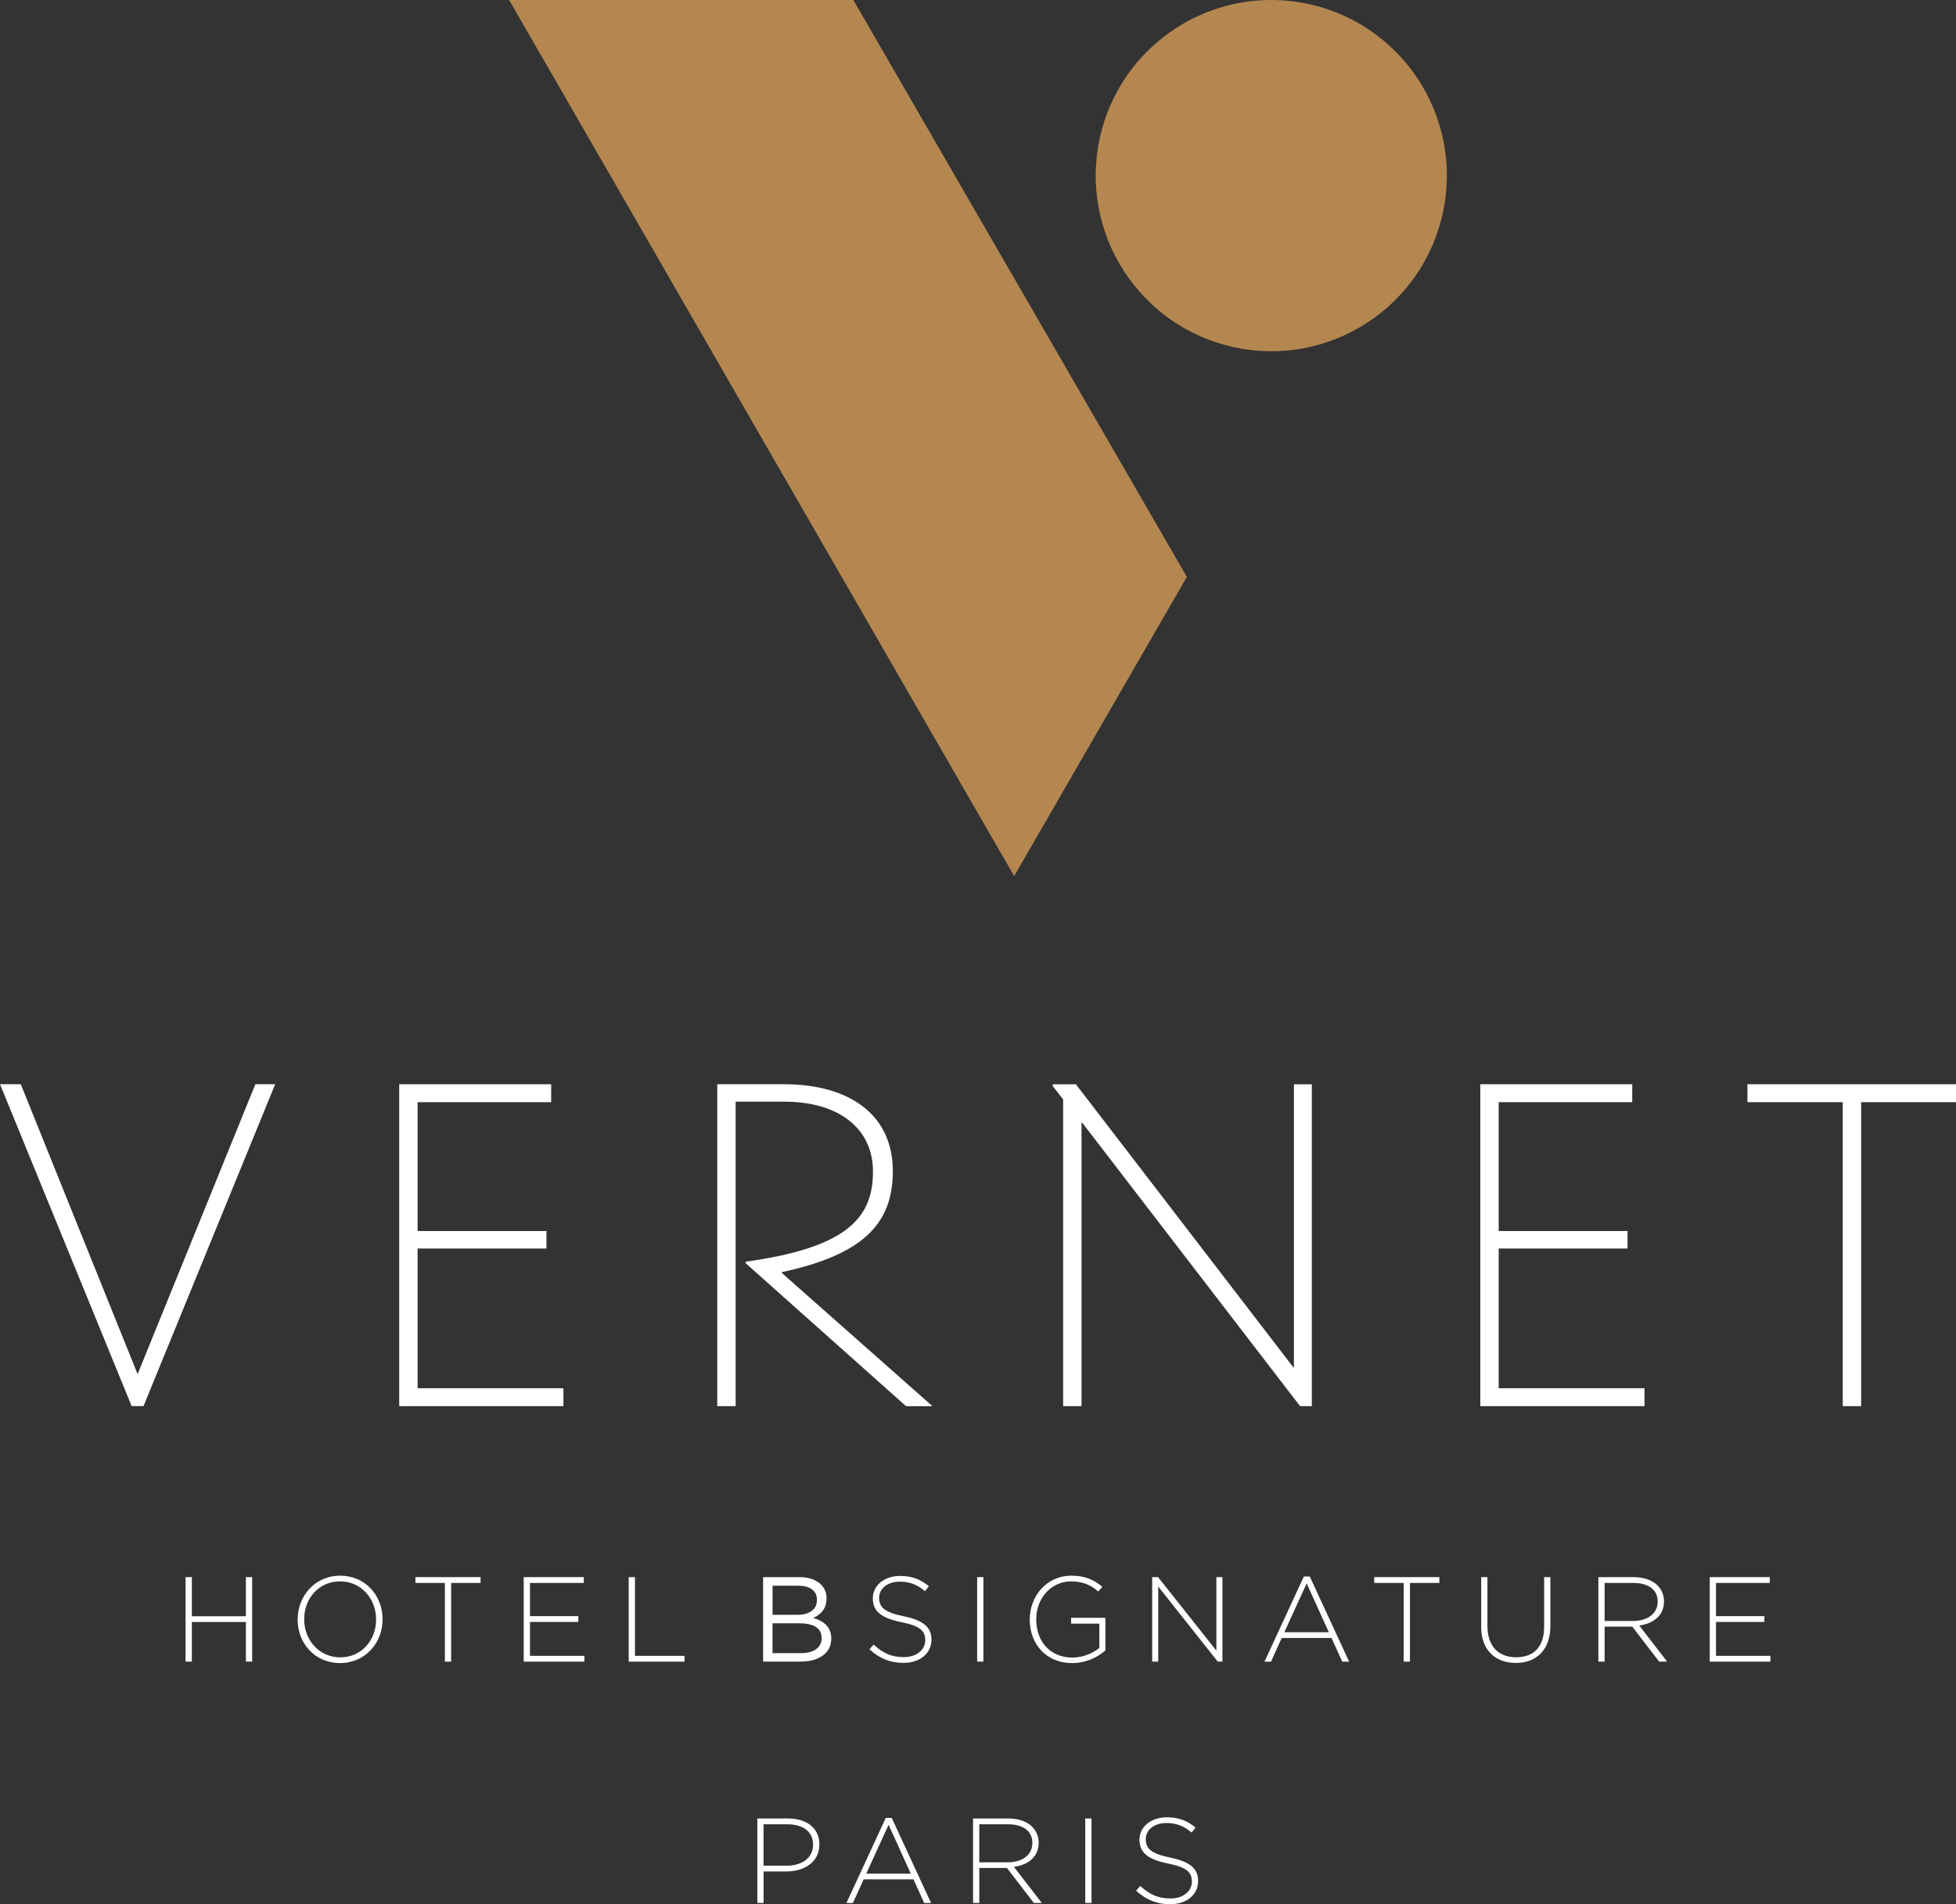
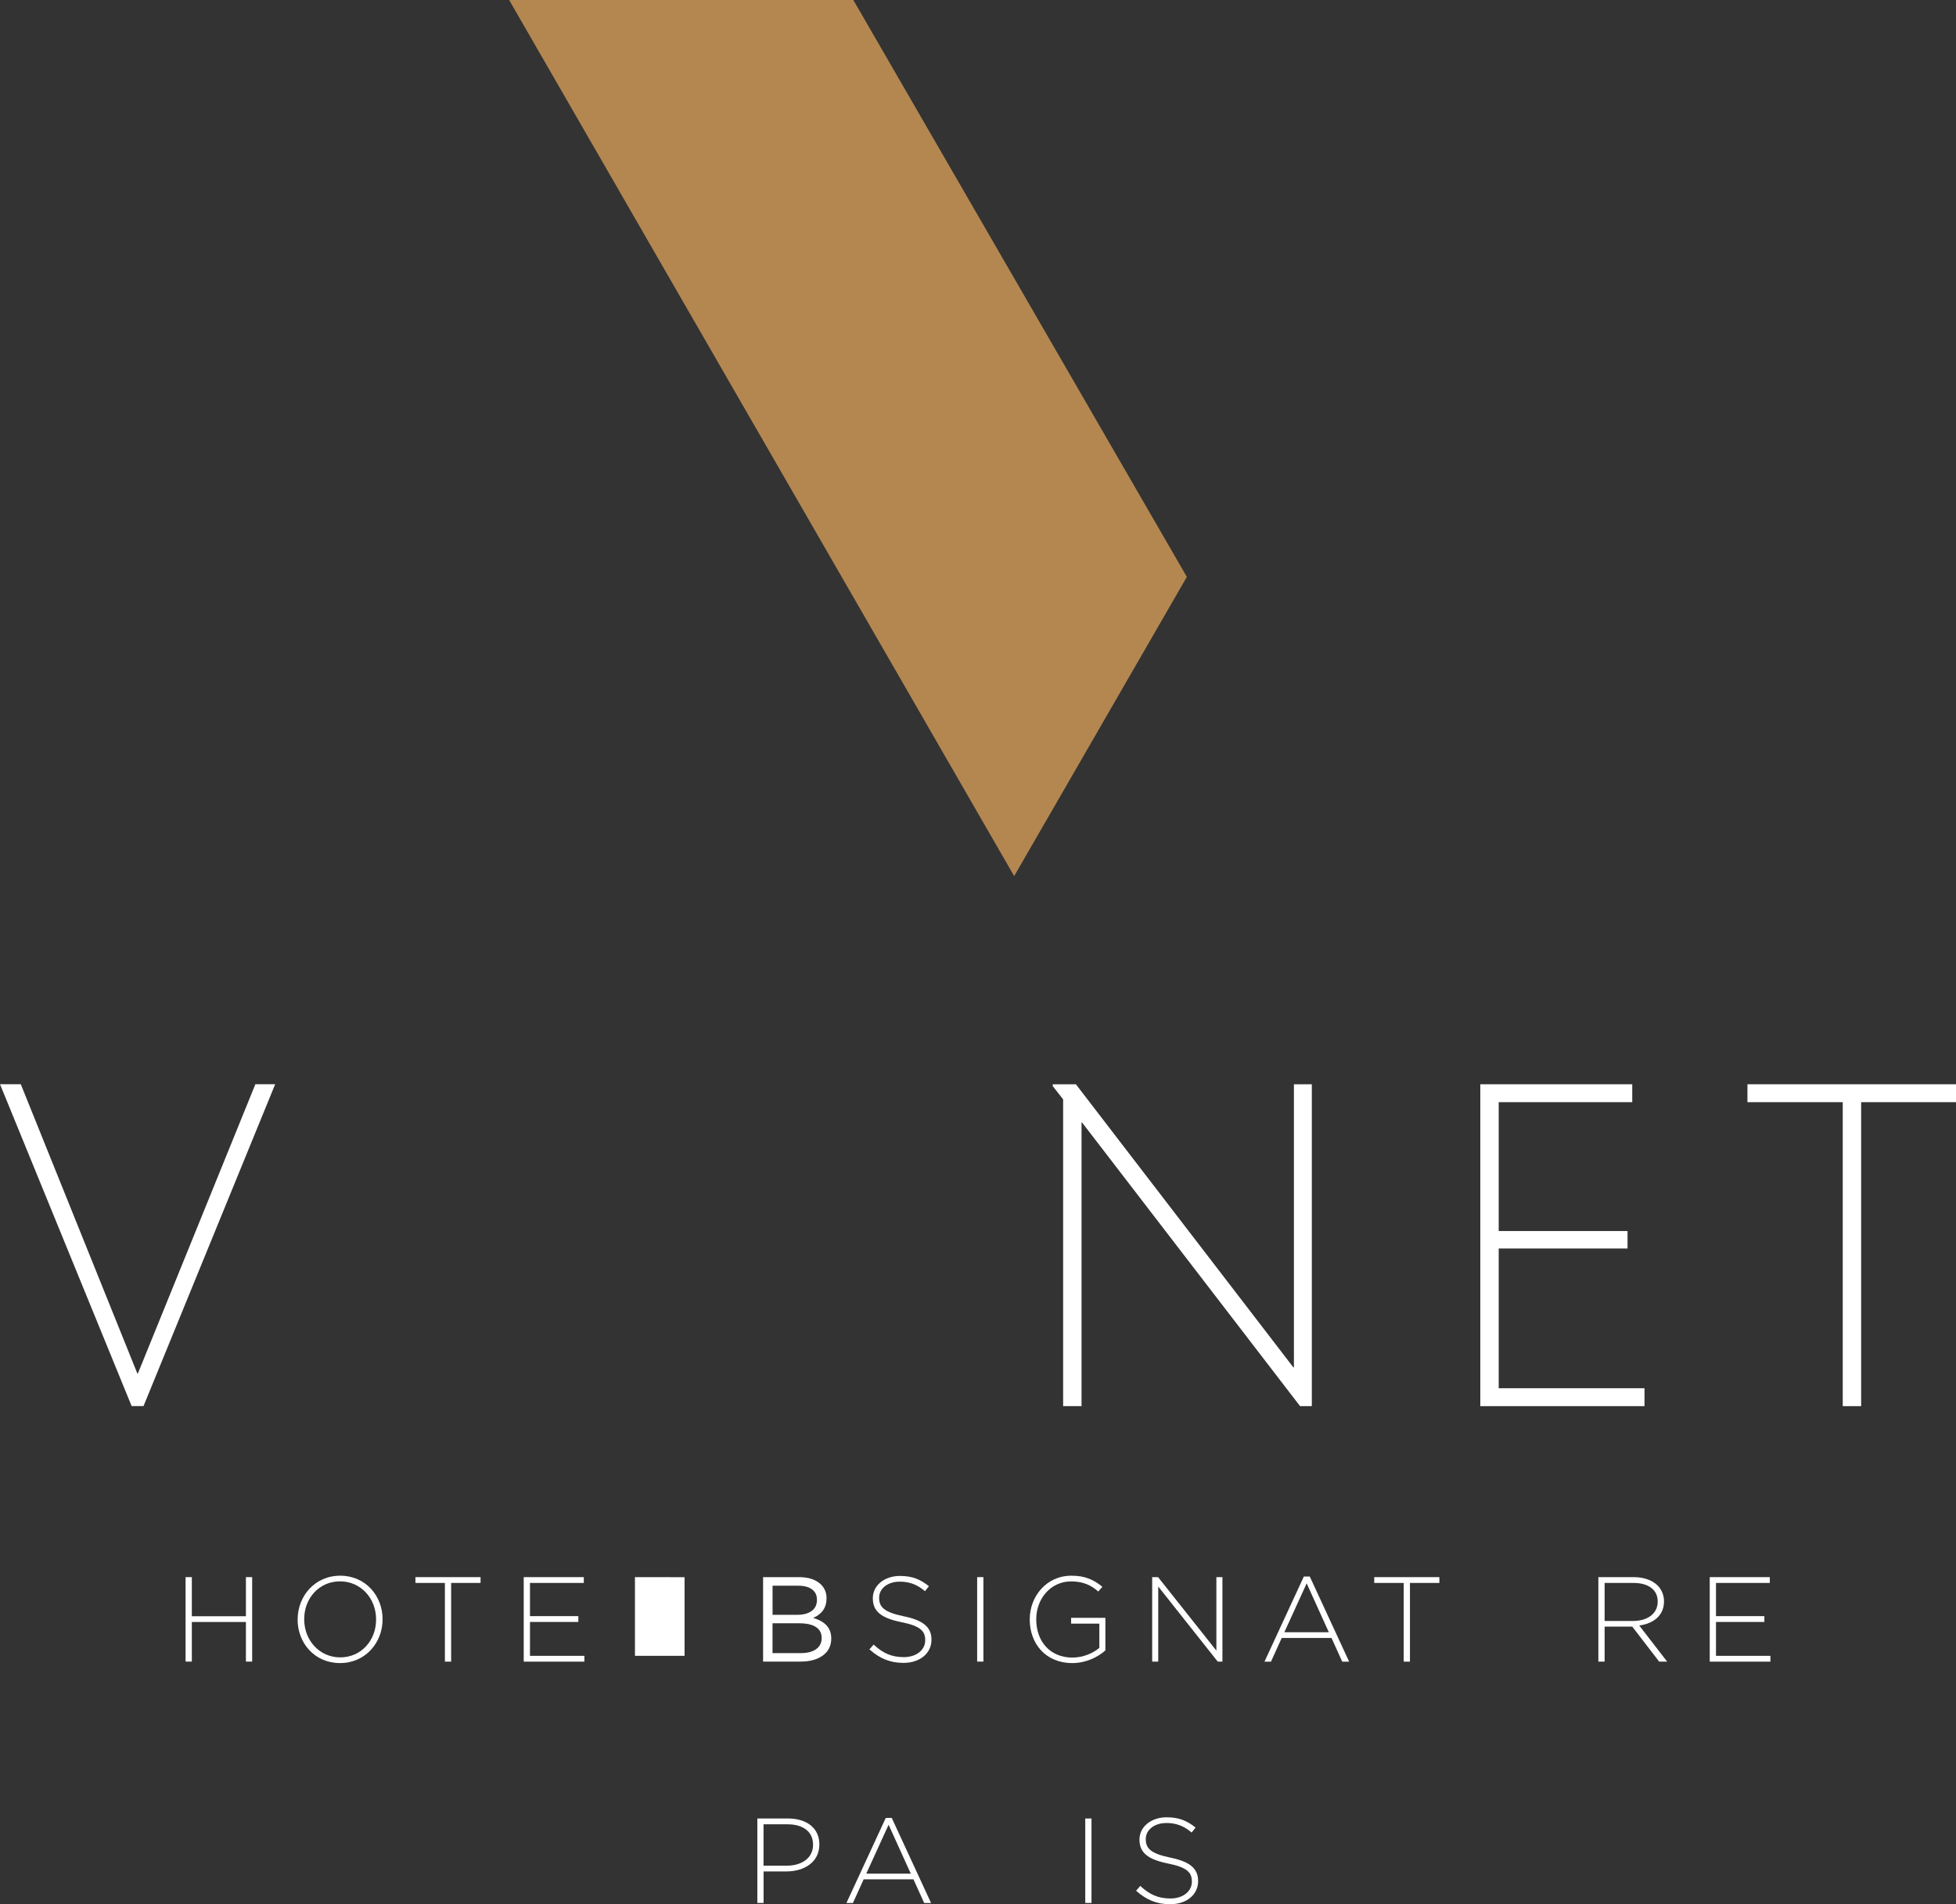
<svg xmlns="http://www.w3.org/2000/svg" id="Calque_1" data-name="Calque 1" viewBox="0 0 394.28 383.76">
  <rect x="0" y="0" width="394.28" height="383.76" fill="#333333" stroke="none" />
  <defs>
    <style>
      .cls-1 {
        fill: #b48750;
      }

      .cls-1, .cls-2 {
        stroke-width: 0px;
      }

      .cls-2 {
        fill: #fff;
      }
    </style>
  </defs>
  <g>
    <g>
      <path class="cls-2" d="M26.54,283.38L0,218.5h4.19l23.5,58.31h.1l23.69-58.31h3.99l-26.54,64.87h-2.39Z" />
-       <path class="cls-2" d="M80.47,283.38v-64.87h30.63v3.61h-26.92v25.97h25.97v3.52h-25.97v28.16h29.39v3.61h-33.1Z" />
-       <path class="cls-2" d="M182.63,283.38l-32.34-28.82v-.29c20.74-2.85,25.68-9.04,25.68-18.17,0-8.66-6.85-14.08-17.88-14.08h-9.8v61.36h-3.71v-64.87h13.51c12.94,0,21.88,5.99,21.88,17.5,0,10.27-5.52,16.74-22.35,20.36v.19l30.34,26.83h-5.33,0Z" />
      <path class="cls-2" d="M262.06,283.38l-43.95-57.17h-.1v57.17h-3.71v-61.83l-2.09-2.66v-.38h4.66l43.85,57.07h.1v-57.07h3.61v64.87h-2.38.01Z" />
      <path class="cls-2" d="M298.39,283.38v-64.87h30.63v3.61h-26.92v25.97h25.97v3.52h-25.97v28.16h29.39v3.61h-33.1,0Z" />
      <path class="cls-2" d="M371.45,283.38v-61.26h-19.21v-3.61h42.04v3.61h-19.12v61.26h-3.71Z" />
    </g>
    <g>
      <path class="cls-2" d="M37.41,317.84h1.26v7.88h10.9v-7.88h1.26v17.02h-1.26v-7.98h-10.9v7.98h-1.26v-17.02Z" />
      <path class="cls-2" d="M60,326.4v-.05c0-4.65,3.43-8.8,8.58-8.8s8.54,4.11,8.54,8.76v.05c0,4.65-3.43,8.8-8.59,8.8s-8.54-4.11-8.54-8.75h.01ZM75.81,326.4v-.05c0-4.21-3.06-7.66-7.27-7.66s-7.22,3.4-7.22,7.61v.05c0,4.21,3.06,7.66,7.27,7.66s7.22-3.4,7.22-7.61Z" />
      <path class="cls-2" d="M89.67,319.01h-5.93v-1.17h13.13v1.17h-5.93v15.86h-1.26v-15.86h0Z" />
      <path class="cls-2" d="M105.57,317.84h12.11v1.17h-10.85v6.69h9.75v1.17h-9.75v6.83h10.97v1.17h-12.23v-17.02h0Z" />
-       <path class="cls-2" d="M126.73,317.84h1.26v15.86h10v1.17h-11.26v-17.02h0Z" />
+       <path class="cls-2" d="M126.73,317.84h1.26v15.86h10v1.17v-17.02h0Z" />
      <path class="cls-2" d="M153.82,334.86v-17.02h7.25c1.93,0,3.41.5,4.45,1.51.73.75,1.09,1.65,1.09,2.72v.05c0,1.85-.9,3.16-2.7,3.94,2.43.7,3.65,2.07,3.65,4.11v.05c0,1.44-.56,2.58-1.68,3.4-1.12.83-2.62,1.24-4.5,1.24h-7.56ZM164.67,322.39v-.05c0-.86-.33-1.54-.98-2.03s-1.58-.74-2.78-.74h-5.18v5.86h5.03c1.2,0,2.15-.26,2.86-.78s1.06-1.27,1.06-2.26h-.01ZM165.62,330.1v-.05c0-.94-.39-1.66-1.16-2.16s-1.89-.75-3.37-.75h-5.37v6.01h5.72c1.31,0,2.34-.27,3.08-.8.74-.54,1.11-1.28,1.11-2.24h-.01Z" />
      <path class="cls-2" d="M175.27,332.38l.83-.95c1.87,1.73,3.6,2.53,6.1,2.53s4.3-1.43,4.3-3.38v-.05c0-1.8-.95-2.85-4.82-3.62-4.09-.83-5.74-2.21-5.74-4.79v-.05c0-2.53,2.31-4.47,5.47-4.47,2.48,0,4.11.68,5.84,2.07l-.8,1c-1.61-1.39-3.21-1.92-5.08-1.92-2.5,0-4.16,1.44-4.16,3.21v.05c0,1.8.92,2.89,4.96,3.72,3.94.8,5.59,2.21,5.59,4.69v.05c0,2.75-2.36,4.65-5.64,4.65-2.72,0-4.82-.9-6.86-2.72v-.02Z" />
      <path class="cls-2" d="M196.97,317.84h1.26v17.02h-1.26v-17.02Z" />
      <path class="cls-2" d="M207.57,326.4v-.05c0-4.6,3.33-8.8,8.41-8.8,2.77,0,4.52.83,6.23,2.24l-.83.95c-1.34-1.17-2.89-2.04-5.47-2.04-4.13,0-7.03,3.5-7.03,7.61v.05c0,4.4,2.75,7.69,7.3,7.69,2.16,0,4.18-.9,5.42-1.95v-4.89h-5.69v-1.17h6.91v6.57c-1.53,1.36-3.92,2.55-6.69,2.55-5.37,0-8.56-3.96-8.56-8.75h0Z" />
      <path class="cls-2" d="M232.25,317.84h1.19l11.75,14.81v-14.81h1.22v17.02h-.95l-11.99-15.13v15.13h-1.22v-17.02Z" />
      <path class="cls-2" d="M262.8,317.72h1.22l7.93,17.15h-1.39l-2.16-4.77h-10.04l-2.16,4.77h-1.31l7.93-17.15h-.02ZM267.86,328.95l-4.47-9.85-4.5,9.85h8.97Z" />
      <path class="cls-2" d="M282.94,319.01h-5.93v-1.17h13.13v1.17h-5.93v15.86h-1.26v-15.86h-.01Z" />
-       <path class="cls-2" d="M298.57,327.79v-9.95h1.26v9.83c0,4.01,2.16,6.32,5.76,6.32s5.67-2.09,5.67-6.2v-9.95h1.26v9.8c0,4.89-2.85,7.49-6.98,7.49s-6.98-2.58-6.98-7.34h0Z" />
      <path class="cls-2" d="M322.19,317.84h7.15c2.09,0,3.77.66,4.79,1.68.8.8,1.29,1.95,1.29,3.16v.05c0,2.85-2.12,4.47-4.99,4.86l5.62,7.27h-1.61l-5.42-7.05h-5.57v7.05h-1.26v-17.02h0ZM329.19,326.67c2.85,0,4.96-1.43,4.96-3.89v-.05c0-2.29-1.8-3.72-4.89-3.72h-5.81v7.66h5.74Z" />
      <path class="cls-2" d="M344.64,317.84h12.11v1.17h-10.85v6.69h9.75v1.17h-9.75v6.83h10.97v1.17h-12.23v-17.02h0Z" />
      <path class="cls-2" d="M152.66,366.48h6.18c3.75,0,6.32,1.92,6.32,5.2v.05c0,3.58-3.09,5.42-6.64,5.42h-4.6v6.35h-1.26v-17.02h0ZM158.59,375.99c3.16,0,5.3-1.65,5.3-4.18v-.05c0-2.7-2.09-4.11-5.16-4.11h-4.82v8.34h4.68Z" />
      <path class="cls-2" d="M178.53,366.36h1.22l7.93,17.15h-1.39l-2.16-4.77h-10.04l-2.16,4.77h-1.31l7.93-17.15h-.02ZM183.59,377.59l-4.47-9.85-4.5,9.85h8.97Z" />
-       <path class="cls-2" d="M196.14,366.48h7.15c2.09,0,3.77.66,4.79,1.68.8.8,1.29,1.95,1.29,3.16v.05c0,2.85-2.12,4.47-4.99,4.86l5.62,7.27h-1.61l-5.42-7.05h-5.57v7.05h-1.26v-17.02h0ZM203.14,375.31c2.85,0,4.96-1.43,4.96-3.89v-.05c0-2.29-1.8-3.72-4.89-3.72h-5.81v7.66h5.74,0Z" />
      <path class="cls-2" d="M218.76,366.48h1.26v17.02h-1.26v-17.02Z" />
      <path class="cls-2" d="M229.02,381.02l.83-.95c1.87,1.73,3.6,2.53,6.1,2.53s4.3-1.43,4.3-3.38v-.05c0-1.8-.95-2.85-4.82-3.62-4.09-.83-5.74-2.21-5.74-4.79v-.05c0-2.53,2.31-4.47,5.47-4.47,2.48,0,4.11.68,5.84,2.07l-.8,1c-1.61-1.39-3.21-1.92-5.08-1.92-2.5,0-4.16,1.44-4.16,3.21v.05c0,1.8.92,2.89,4.96,3.72,3.94.8,5.59,2.21,5.59,4.69v.05c0,2.75-2.36,4.65-5.64,4.65-2.72,0-4.82-.9-6.86-2.72v-.02Z" />
    </g>
  </g>
  <g>
-     <circle class="cls-1" cx="256.25" cy="35.39" r="35.39" transform="translate(180.27 282.66) rotate(-80.78)" />
    <polygon class="cls-1" points="239.24 116.26 172.01 0 102.63 0 204.43 176.56 239.24 116.26" />
  </g>
</svg>